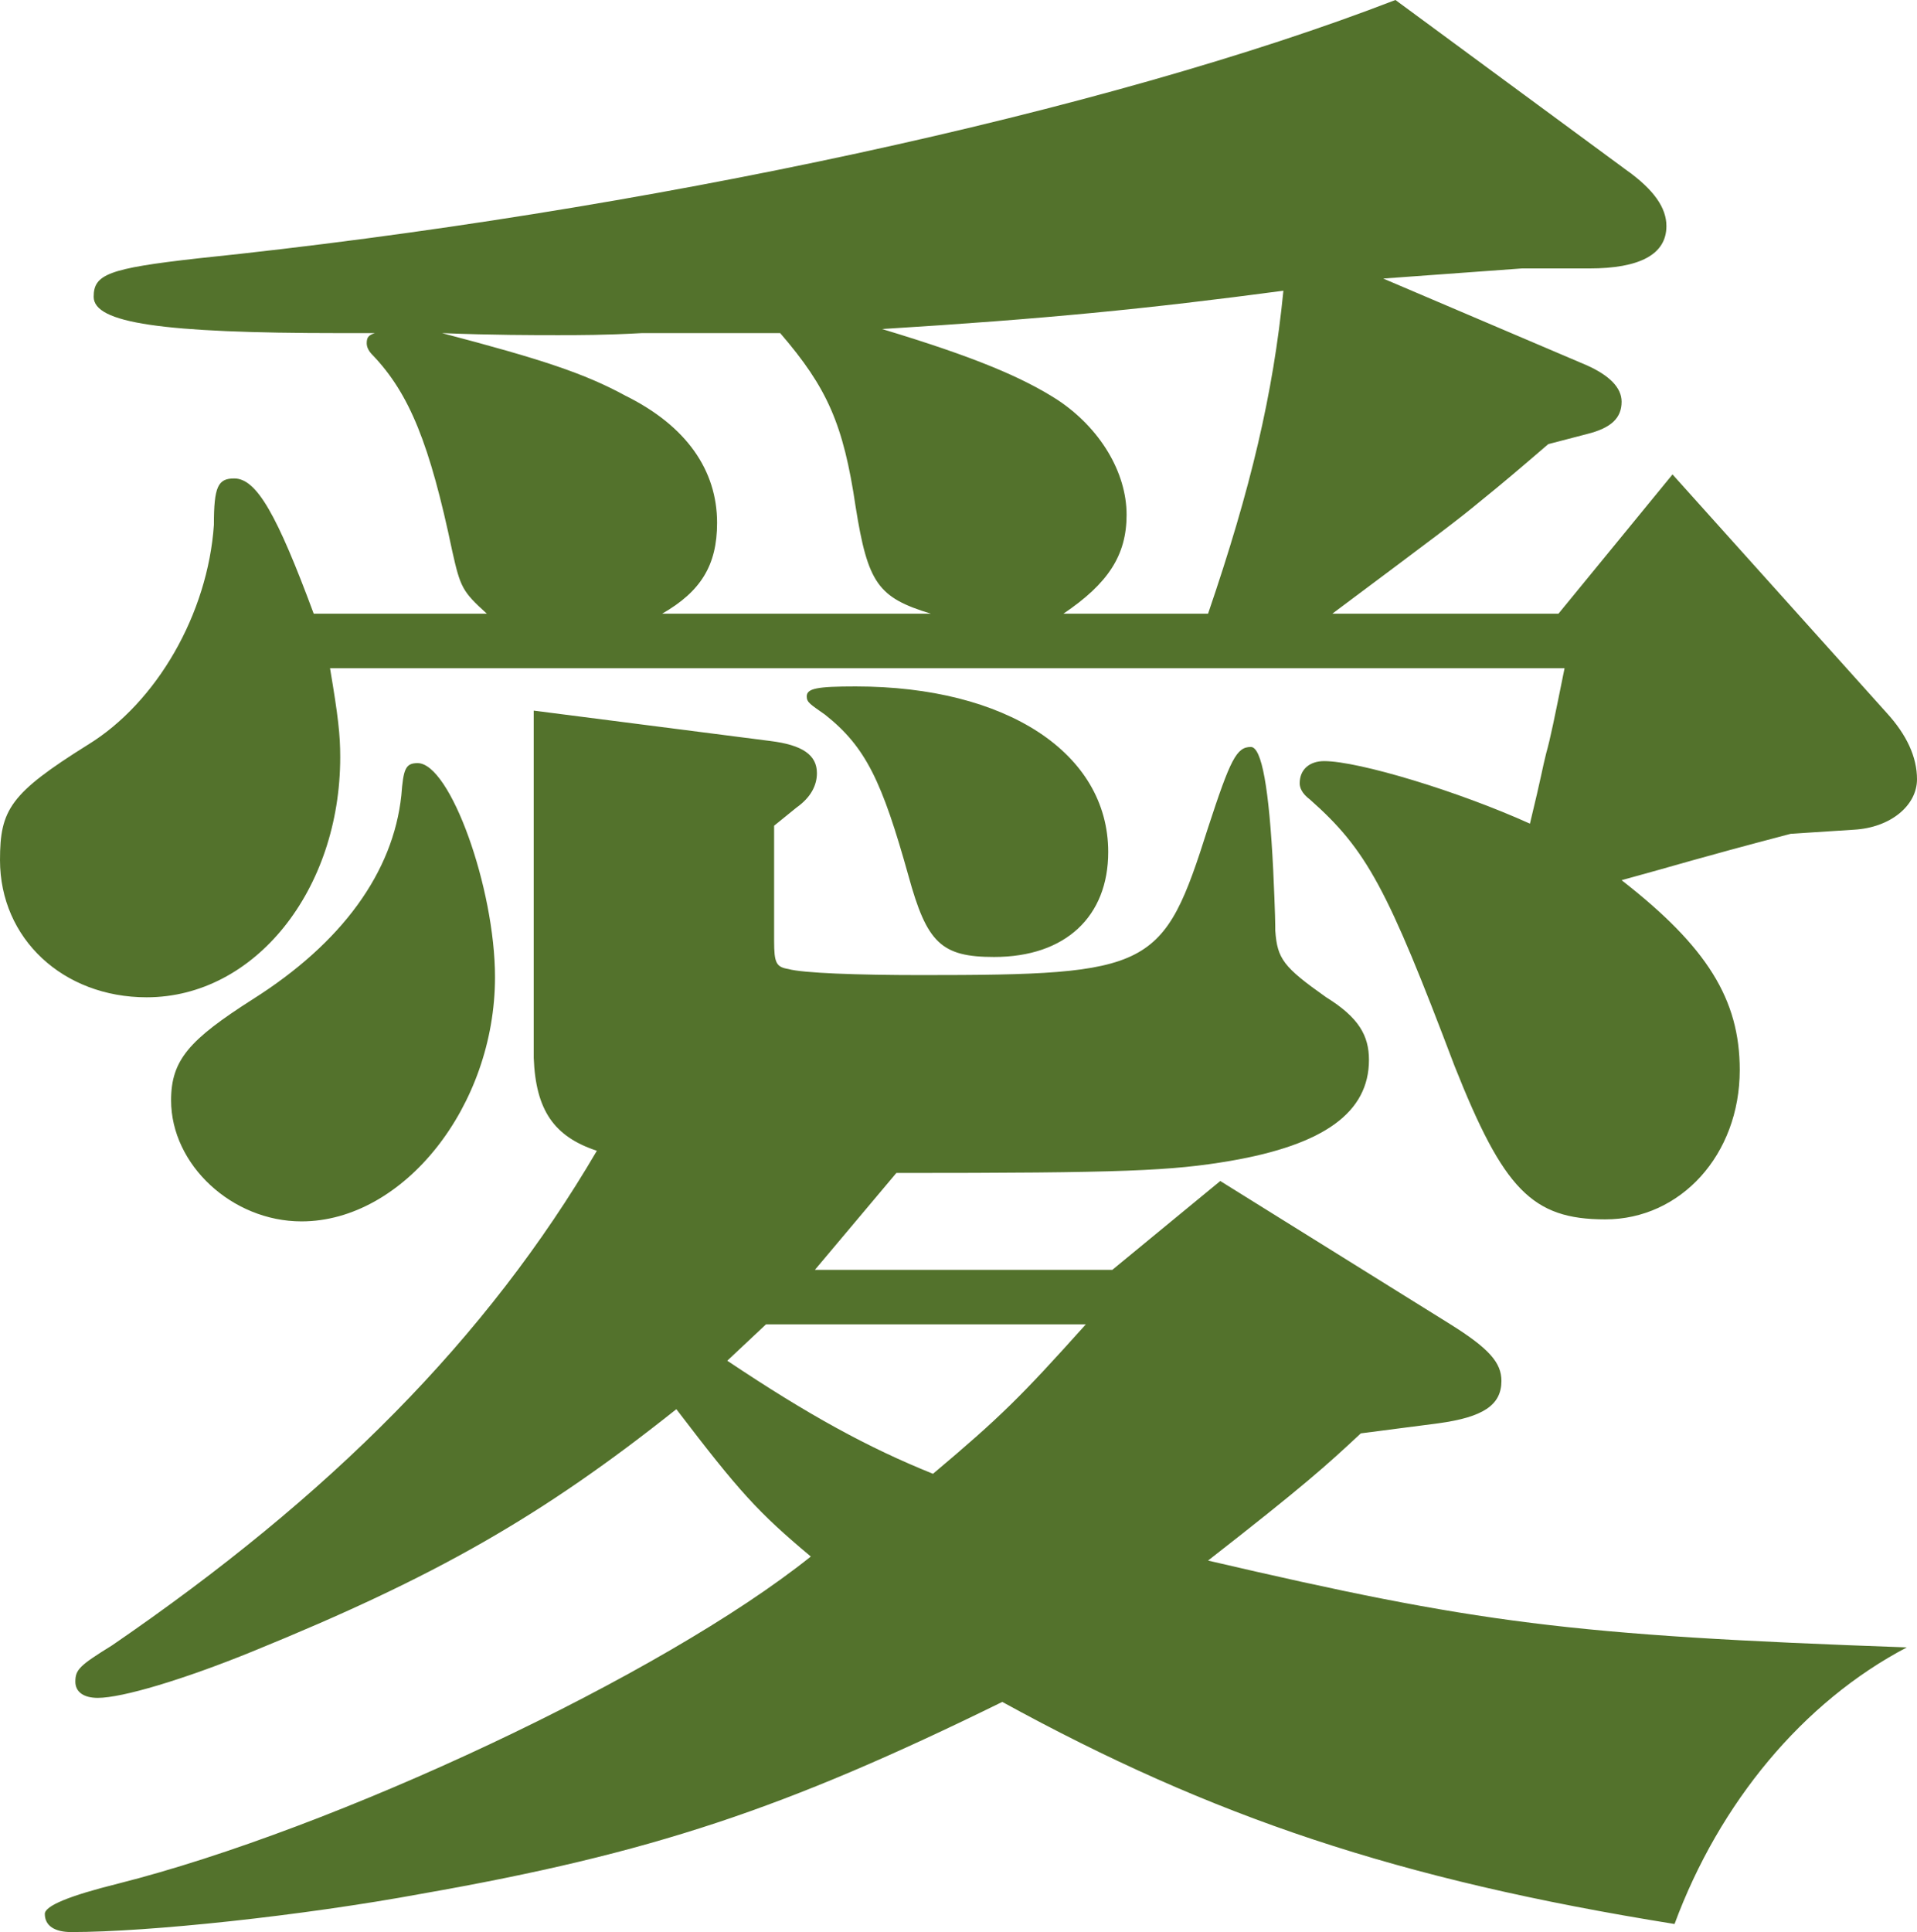
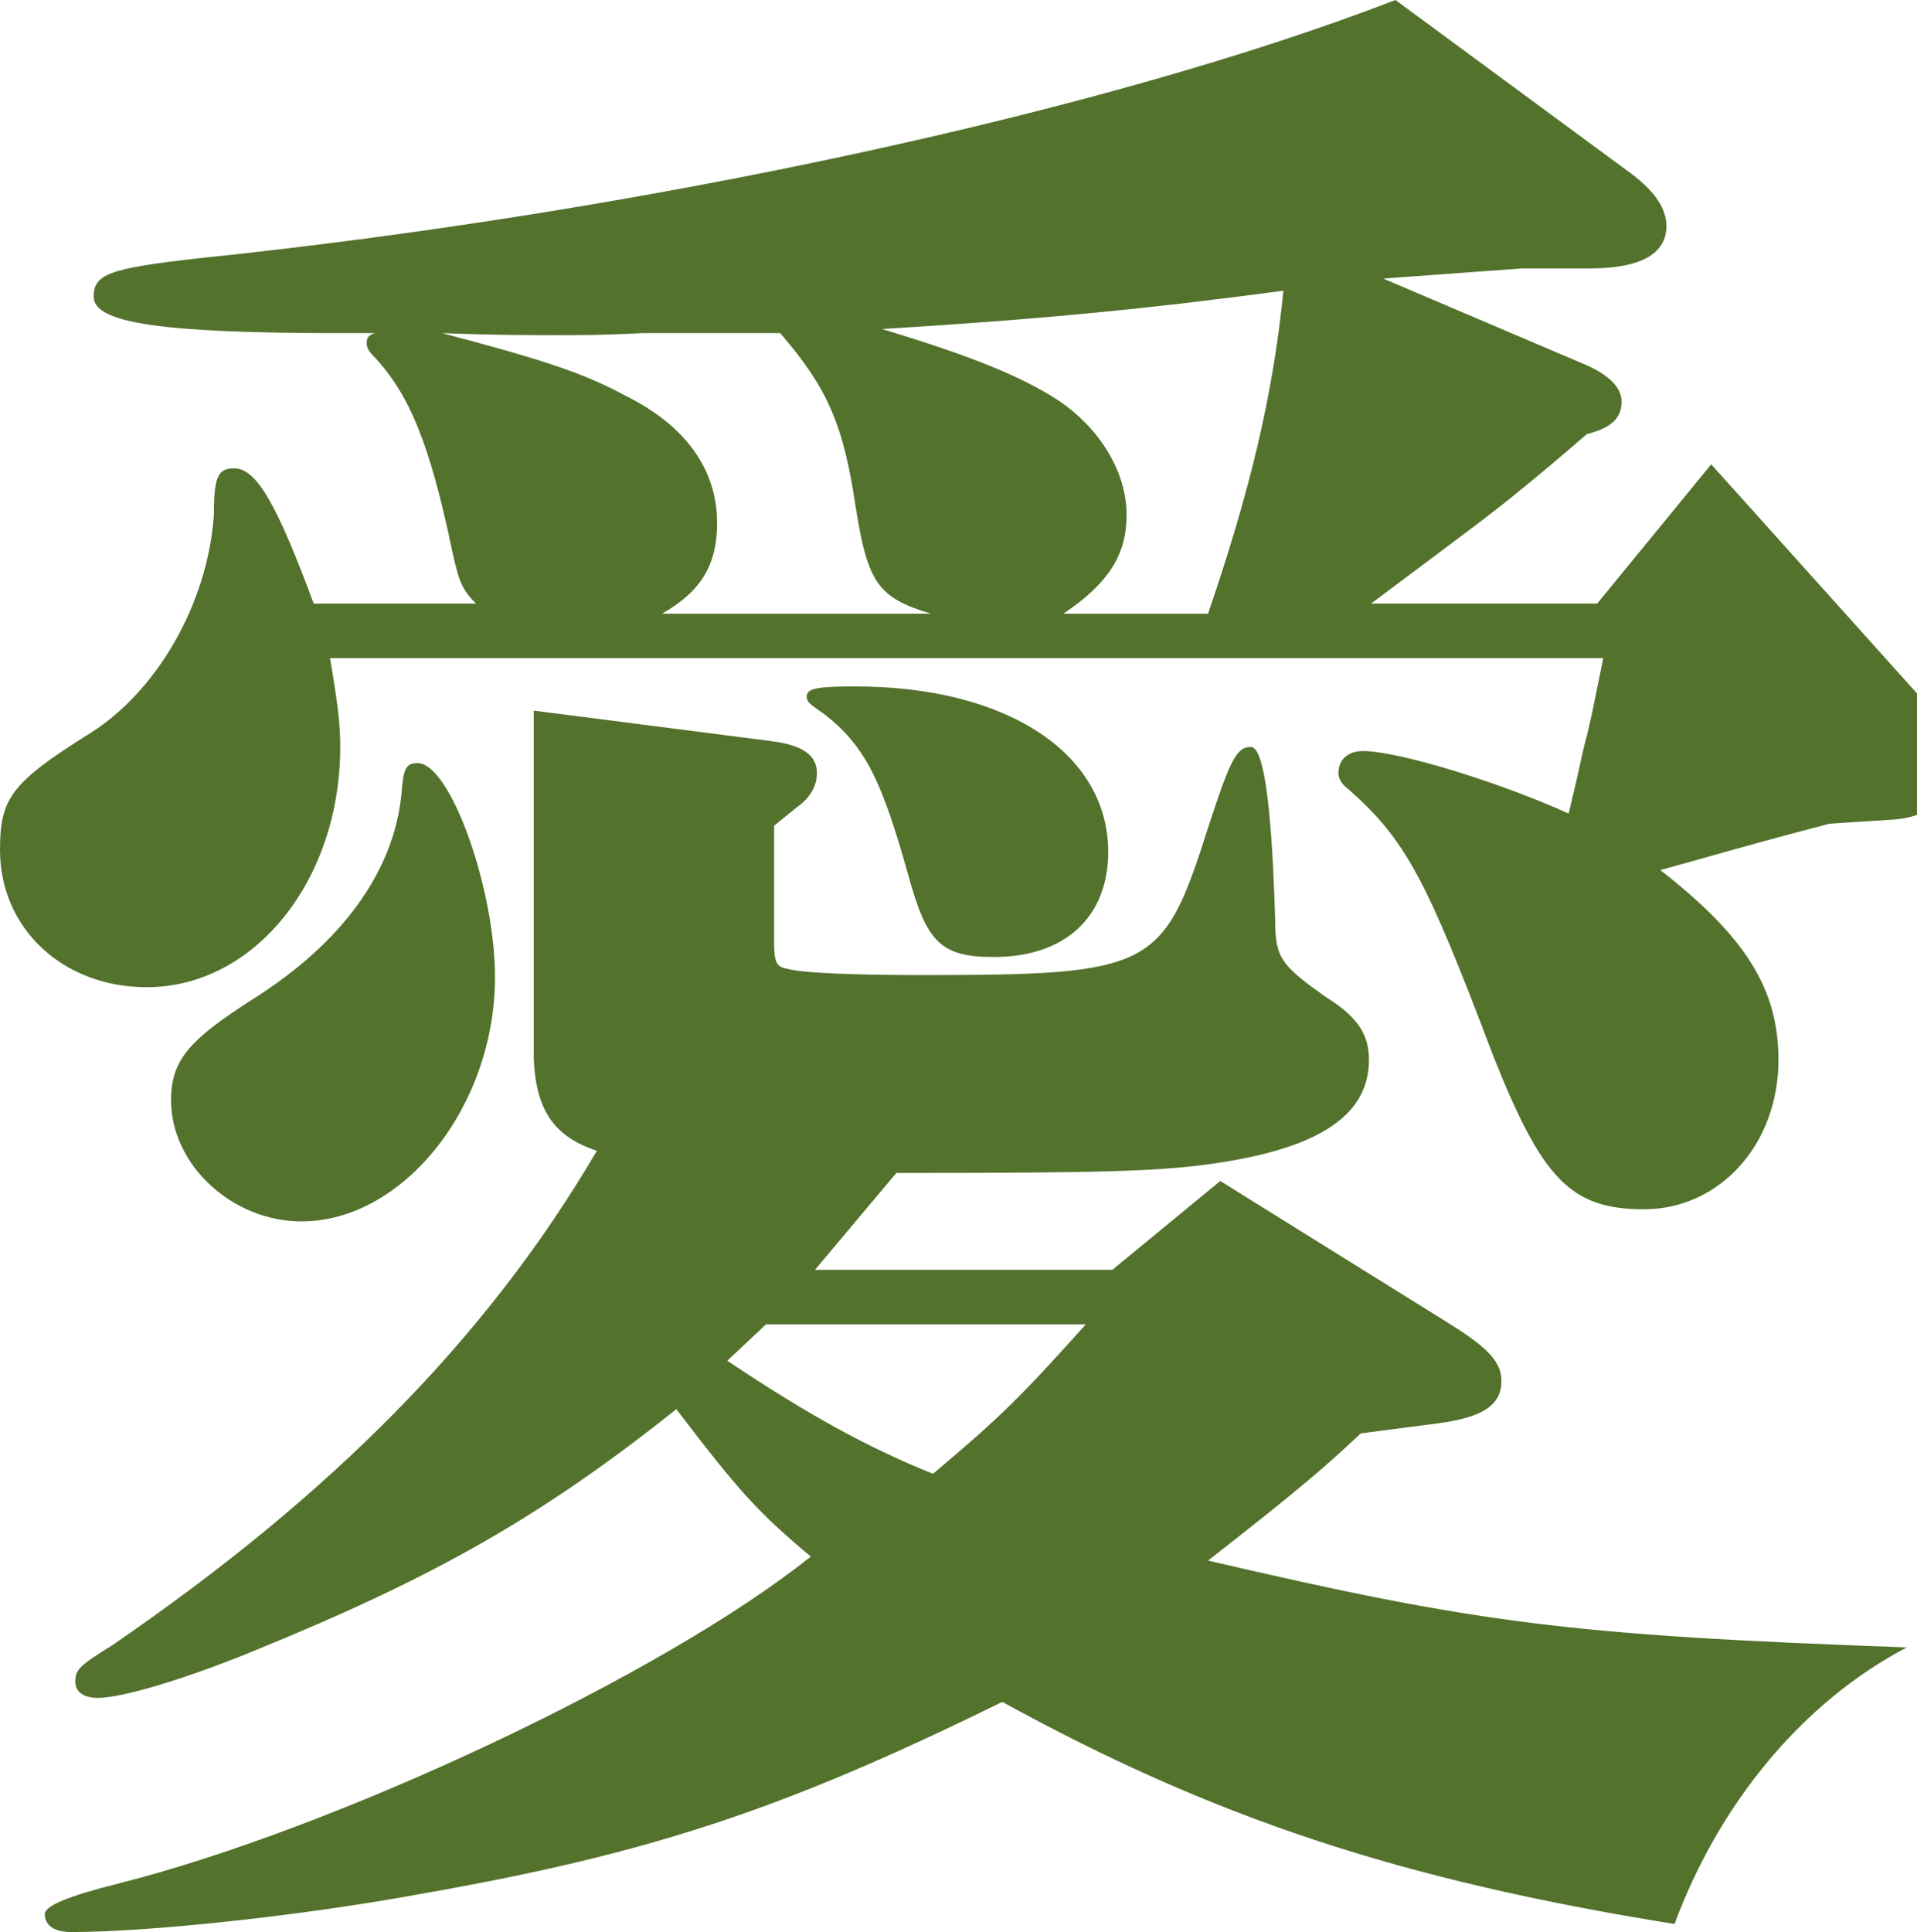
<svg xmlns="http://www.w3.org/2000/svg" id="_レイヤー_2" data-name="レイヤー 2" viewBox="0 0 37.983 38.273">
  <defs>
    <style>
      .cls-1 {
        fill: #53722c;
      }
    </style>
  </defs>
  <g id="_レイヤー_1-2" data-name="レイヤー 1">
-     <path class="cls-1" d="M9.647,12.157c-.485-.439-.525-.519-.686-1.239-.444-2.12-.848-3.119-1.574-3.88-.081-.079-.121-.159-.121-.239,0-.121.04-.16.161-.2h-.686c-3.553,0-4.885-.201-4.885-.72,0-.441.283-.561,2.059-.76,8.88-.92,18.043-2.92,23.734-5.119l4.562,3.359c.565.4.807.76.807,1.119,0,.561-.525.84-1.534.84h-1.332l-2.745.2,4.037,1.72c.444.2.686.44.686.72,0,.32-.202.52-.686.64l-.767.2c-.605.52-.888.761-1.332,1.12-.484.4-.807.64-2.947,2.239h4.481l2.26-2.759,4.239,4.719c.403.44.605.88.605,1.32,0,.52-.525.959-1.251.999l-1.251.081c-1.979.52-2.181.6-3.351.919,1.695,1.32,2.341,2.361,2.341,3.759,0,1.68-1.171,2.96-2.664,2.96-1.453,0-2.018-.599-2.987-3.039-1.332-3.519-1.736-4.279-2.866-5.279-.162-.12-.202-.24-.202-.319,0-.282.202-.441.484-.441.687,0,2.665.6,4.078,1.239.242-1,.242-1.08.323-1.399.08-.28.161-.68.363-1.68H6.539c.162.96.202,1.32.202,1.76,0,2.64-1.696,4.759-3.835,4.759-1.655,0-2.906-1.16-2.906-2.719,0-1,.202-1.32,1.735-2.28,1.373-.84,2.382-2.6,2.503-4.359,0-.76.08-.92.403-.92.444,0,.848.719,1.575,2.679h3.431ZM28.74,26.235c.767.48,1.009.76,1.009,1.12,0,.48-.364.719-1.251.84l-1.535.199c-.686.641-1.13,1.04-3.027,2.52,5.328,1.24,7.145,1.48,13.845,1.72-2.058,1.08-3.714,3.079-4.602,5.479-5.49-.88-9.162-2.119-13.32-4.399-4.319,2.12-6.943,2.999-11.504,3.8-2.381.439-5.409.759-6.943.759-.322,0-.524-.12-.524-.36,0-.159.484-.359,1.453-.6,4.279-1.08,10.778-4.12,13.724-6.479-1.049-.879-1.413-1.279-2.664-2.919-2.665,2.12-4.763,3.319-8.397,4.799-1.372.559-2.583.92-3.067.92-.282,0-.444-.12-.444-.32,0-.24.081-.32.727-.72,4.319-2.959,7.427-6.078,9.606-9.798-.847-.28-1.211-.8-1.251-1.84v-6.879l4.683.601c.645.079.928.279.928.638,0,.241-.121.481-.404.681l-.444.36v2.28c0,.439.041.519.283.559.282.08,1.372.12,2.623.12,4.602,0,4.804-.12,5.692-2.92.444-1.359.565-1.599.848-1.599.215,0,.362.813.443,2.439.041.881.041,1.12.041,1.2.04.56.161.72,1.009,1.32.646.4.847.76.847,1.24,0,1.039-.888,1.68-2.744,2-1.17.199-2.099.24-6.62.24l-1.614,1.919h5.893l2.139-1.76,4.562,2.84ZM9.808,19.356c0,2.56-1.816,4.839-3.834,4.839-1.373,0-2.584-1.119-2.584-2.399,0-.8.363-1.2,1.614-1.999,1.777-1.121,2.786-2.521,2.948-4.04.04-.521.08-.64.323-.64.645,0,1.533,2.48,1.533,4.239ZM18.446,12.157c-1.049-.319-1.251-.599-1.493-2.12-.242-1.639-.565-2.359-1.494-3.438h-2.745c-.726.04-1.251.04-1.655.04-.484,0-1.291,0-2.3-.04,1.977.519,2.825.799,3.632,1.239,1.212.599,1.817,1.48,1.817,2.519,0,.84-.323,1.361-1.089,1.8h5.327ZM14.41,26.955c1.615,1.08,2.785,1.72,4.076,2.24,1.332-1.121,1.736-1.52,3.028-2.96h-6.337l-.767.72ZM21.958,16.877c0,1.279-.847,2.08-2.261,2.08-1.049,0-1.332-.281-1.695-1.601-.525-1.88-.847-2.559-1.655-3.199-.282-.2-.363-.24-.363-.36,0-.16.202-.199.969-.199,2.986,0,5.005,1.319,5.005,3.279ZM23.936,12.157c.848-2.479,1.291-4.358,1.493-6.398-2.704.36-4.722.559-7.952.759,1.857.56,2.785.96,3.472,1.4.848.56,1.373,1.439,1.373,2.279,0,.801-.364,1.361-1.252,1.96h2.866Z" />
+     <path class="cls-1" d="M9.647,12.157c-.485-.439-.525-.519-.686-1.239-.444-2.12-.848-3.119-1.574-3.88-.081-.079-.121-.159-.121-.239,0-.121.04-.16.161-.2h-.686c-3.553,0-4.885-.201-4.885-.72,0-.441.283-.561,2.059-.76,8.88-.92,18.043-2.92,23.734-5.119l4.562,3.359c.565.4.807.76.807,1.119,0,.561-.525.84-1.534.84h-1.332l-2.745.2,4.037,1.72c.444.2.686.44.686.72,0,.32-.202.52-.686.64c-.605.52-.888.761-1.332,1.12-.484.4-.807.64-2.947,2.239h4.481l2.26-2.759,4.239,4.719c.403.44.605.88.605,1.32,0,.52-.525.959-1.251.999l-1.251.081c-1.979.52-2.181.6-3.351.919,1.695,1.32,2.341,2.361,2.341,3.759,0,1.68-1.171,2.96-2.664,2.96-1.453,0-2.018-.599-2.987-3.039-1.332-3.519-1.736-4.279-2.866-5.279-.162-.12-.202-.24-.202-.319,0-.282.202-.441.484-.441.687,0,2.665.6,4.078,1.239.242-1,.242-1.08.323-1.399.08-.28.161-.68.363-1.68H6.539c.162.96.202,1.32.202,1.76,0,2.64-1.696,4.759-3.835,4.759-1.655,0-2.906-1.16-2.906-2.719,0-1,.202-1.32,1.735-2.28,1.373-.84,2.382-2.6,2.503-4.359,0-.76.08-.92.403-.92.444,0,.848.719,1.575,2.679h3.431ZM28.74,26.235c.767.48,1.009.76,1.009,1.12,0,.48-.364.719-1.251.84l-1.535.199c-.686.641-1.13,1.04-3.027,2.52,5.328,1.24,7.145,1.48,13.845,1.72-2.058,1.08-3.714,3.079-4.602,5.479-5.49-.88-9.162-2.119-13.32-4.399-4.319,2.12-6.943,2.999-11.504,3.8-2.381.439-5.409.759-6.943.759-.322,0-.524-.12-.524-.36,0-.159.484-.359,1.453-.6,4.279-1.08,10.778-4.12,13.724-6.479-1.049-.879-1.413-1.279-2.664-2.919-2.665,2.12-4.763,3.319-8.397,4.799-1.372.559-2.583.92-3.067.92-.282,0-.444-.12-.444-.32,0-.24.081-.32.727-.72,4.319-2.959,7.427-6.078,9.606-9.798-.847-.28-1.211-.8-1.251-1.84v-6.879l4.683.601c.645.079.928.279.928.638,0,.241-.121.481-.404.681l-.444.36v2.28c0,.439.041.519.283.559.282.08,1.372.12,2.623.12,4.602,0,4.804-.12,5.692-2.92.444-1.359.565-1.599.848-1.599.215,0,.362.813.443,2.439.041.881.041,1.12.041,1.2.04.56.161.72,1.009,1.32.646.4.847.76.847,1.24,0,1.039-.888,1.68-2.744,2-1.17.199-2.099.24-6.62.24l-1.614,1.919h5.893l2.139-1.76,4.562,2.84ZM9.808,19.356c0,2.56-1.816,4.839-3.834,4.839-1.373,0-2.584-1.119-2.584-2.399,0-.8.363-1.2,1.614-1.999,1.777-1.121,2.786-2.521,2.948-4.04.04-.521.08-.64.323-.64.645,0,1.533,2.48,1.533,4.239ZM18.446,12.157c-1.049-.319-1.251-.599-1.493-2.12-.242-1.639-.565-2.359-1.494-3.438h-2.745c-.726.04-1.251.04-1.655.04-.484,0-1.291,0-2.3-.04,1.977.519,2.825.799,3.632,1.239,1.212.599,1.817,1.48,1.817,2.519,0,.84-.323,1.361-1.089,1.8h5.327ZM14.41,26.955c1.615,1.08,2.785,1.72,4.076,2.24,1.332-1.121,1.736-1.52,3.028-2.96h-6.337l-.767.72ZM21.958,16.877c0,1.279-.847,2.08-2.261,2.08-1.049,0-1.332-.281-1.695-1.601-.525-1.88-.847-2.559-1.655-3.199-.282-.2-.363-.24-.363-.36,0-.16.202-.199.969-.199,2.986,0,5.005,1.319,5.005,3.279ZM23.936,12.157c.848-2.479,1.291-4.358,1.493-6.398-2.704.36-4.722.559-7.952.759,1.857.56,2.785.96,3.472,1.4.848.56,1.373,1.439,1.373,2.279,0,.801-.364,1.361-1.252,1.96h2.866Z" />
  </g>
</svg>